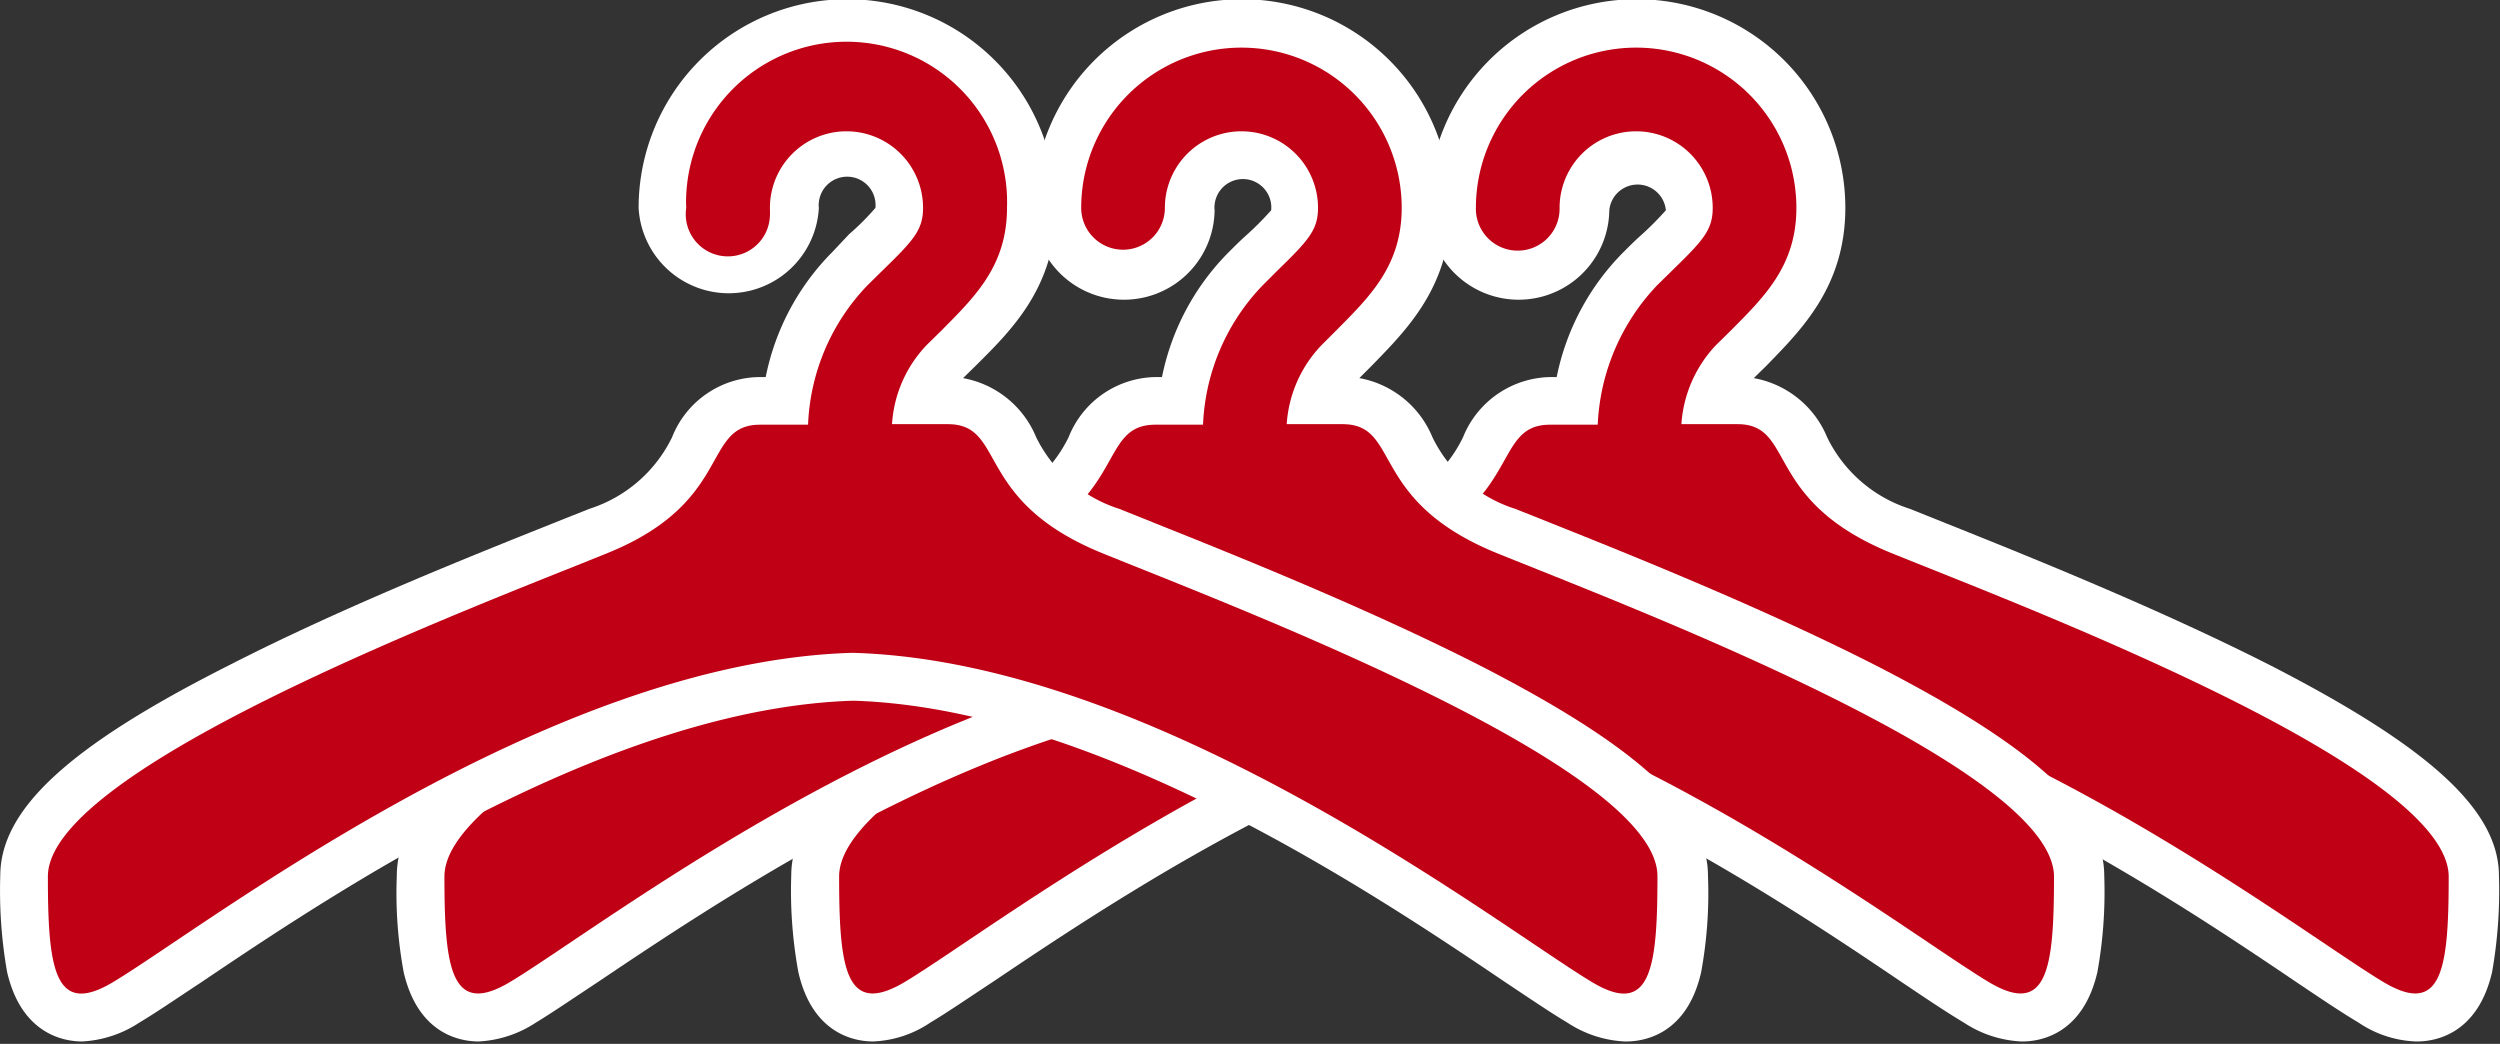
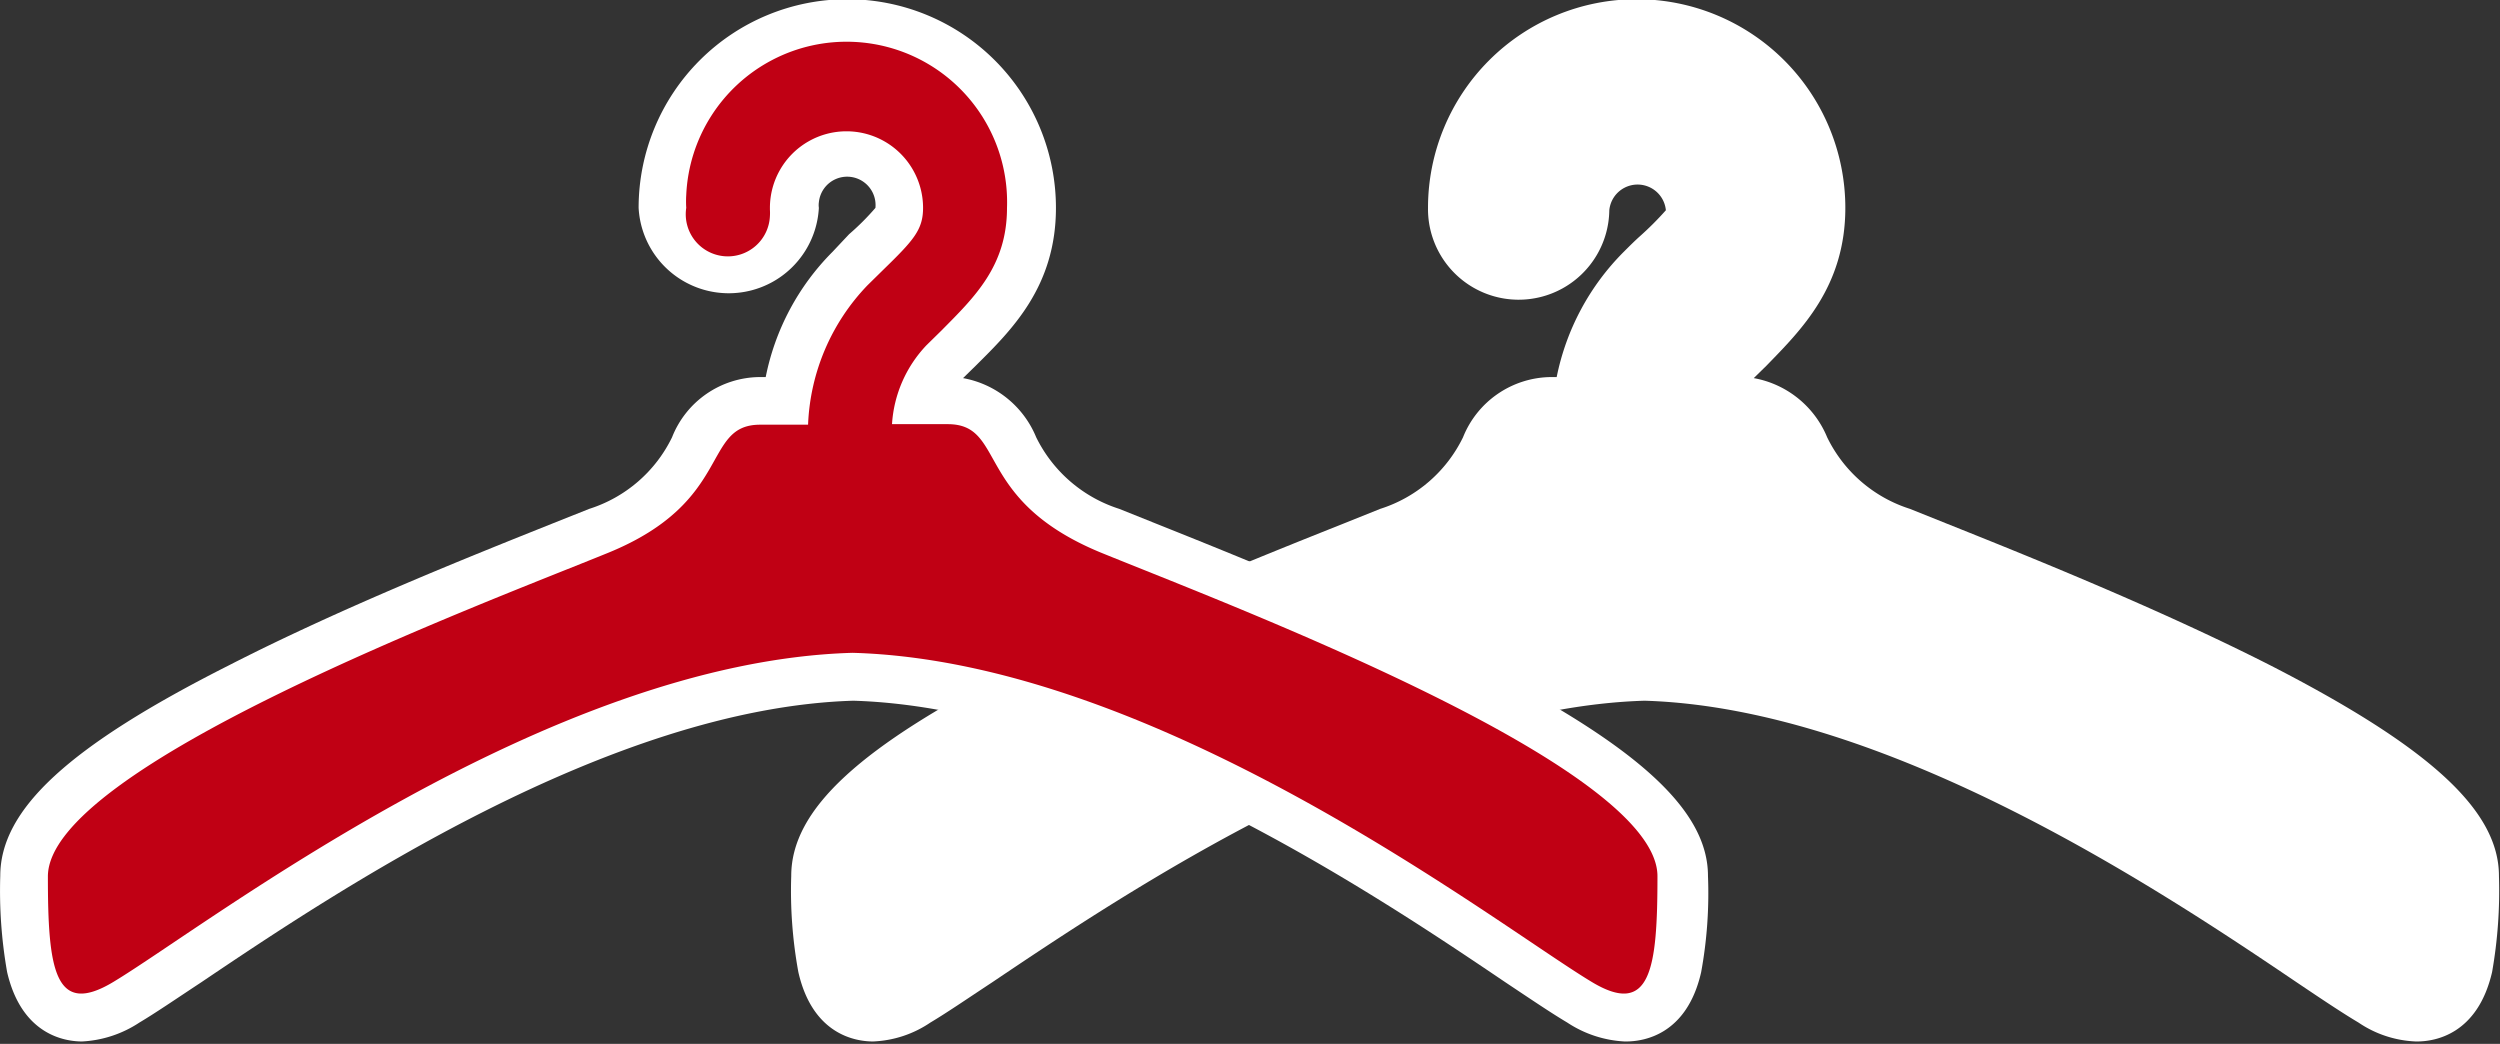
<svg xmlns="http://www.w3.org/2000/svg" id="レイヤー_3" data-name="レイヤー 3" viewBox="0 0 95.01 39.67">
  <rect x="0" y="0" width="95.01" height="39.67" fill="#333333" stroke="none" />
  <defs>
    <style>.cls-1{fill:#fff;}.cls-2{fill:#c00014;}</style>
  </defs>
  <title>furniture stock</title>
  <g id="グループ_1488" data-name="グループ 1488">
    <path id="パス_1437" data-name="パス 1437" class="cls-1" d="M229.54,106.68a4.17,4.17,0,0,1-2.18-.72c-.59-.35-1.37-.87-2.35-1.53-5-3.38-15.5-10.42-24.78-10.7-9.28.28-19.75,7.31-24.79,10.7-1,.66-1.76,1.18-2.35,1.53a4.17,4.17,0,0,1-2.18.72c-.67,0-2.3-.26-2.84-2.64a17.17,17.17,0,0,1-.27-3.65c0-2.53,2.6-4.93,8.68-8,4.29-2.2,9.32-4.2,12.33-5.4l1.37-.55a5.27,5.27,0,0,0,3.15-2.72,3.64,3.64,0,0,1,3.33-2.29h.23a9.33,9.33,0,0,1,2.55-4.76c.2-.2.4-.4.6-.58a11.8,11.8,0,0,0,1-1h0a1.08,1.08,0,0,0-2.15,0h0A3.43,3.43,0,0,1,192,75a7.93,7.93,0,0,1,15.86,0v0h0c0,3-1.69,4.65-3,6l-.48.47a3.73,3.73,0,0,1,2.79,2.25,5.27,5.27,0,0,0,3.15,2.72l1.37.55c3,1.2,8,3.2,12.33,5.4,6.08,3.12,8.68,5.52,8.68,8a17.84,17.84,0,0,1-.26,3.65c-.55,2.38-2.18,2.64-2.85,2.64Z" transform="translate(-137.73 -67.1)" />
-     <path id="パス_1438" data-name="パス 1438" class="cls-2" d="M209.54,88.09c-4.82-2-3.56-4.87-5.78-4.87h-2.13a4.83,4.83,0,0,1,1.31-3l.55-.54C204.77,78.39,206,77.21,206,75a6.09,6.09,0,1,0-12.18,0h0a1.59,1.59,0,1,0,3.18.07V75a2.91,2.91,0,0,1,5.82,0c0,.84-.37,1.24-1.53,2.37l-.58.57a8.2,8.2,0,0,0-2.26,5.3h-1.81c-2.23,0-1,2.92-5.79,4.87s-21.23,8.13-21.23,12.3c0,3.49.24,5.36,2.51,4,3.57-2.15,16.47-12.18,28.08-12.5,11.61.32,24.51,10.35,28.08,12.5,2.26,1.36,2.5-.51,2.5-4C230.77,96.22,214.36,90.05,209.54,88.09Z" transform="translate(-137.73 -67.1)" />
-     <path id="パス_1439" data-name="パス 1439" class="cls-1" d="M214.54,106.68a4.35,4.35,0,0,1-2.18-.72c-.59-.35-1.37-.87-2.35-1.53-5-3.38-15.5-10.42-24.78-10.7-9.28.28-19.75,7.31-24.79,10.7-1,.66-1.76,1.18-2.34,1.53a4.35,4.35,0,0,1-2.18.72c-.68,0-2.3-.26-2.85-2.64a16.54,16.54,0,0,1-.26-3.65c0-2.53,2.6-4.93,8.67-8,4.29-2.2,9.32-4.2,12.33-5.4l1.37-.55a5.32,5.32,0,0,0,3.16-2.72,3.61,3.61,0,0,1,3.32-2.29h.23a9.33,9.33,0,0,1,2.55-4.76c.2-.2.4-.4.6-.58a11.8,11.8,0,0,0,1-1h0a1.08,1.08,0,0,0-2.15-.21.74.74,0,0,0,0,.21h0A3.43,3.43,0,0,1,177,75a7.93,7.93,0,0,1,15.86,0v0h0c0,3-1.69,4.65-3,6l-.47.47a3.72,3.72,0,0,1,2.78,2.25,5.27,5.27,0,0,0,3.15,2.72l1.38.55c3,1.2,8,3.2,12.32,5.4,6.08,3.12,8.68,5.52,8.68,8a17.17,17.17,0,0,1-.26,3.65c-.55,2.38-2.18,2.64-2.85,2.64Z" transform="translate(-137.73 -67.1)" />
-     <path id="パス_1440" data-name="パス 1440" class="cls-2" d="M194.54,88.09c-4.82-2-3.56-4.87-5.79-4.87h-2.12a4.79,4.79,0,0,1,1.32-3l.54-.54C189.77,78.39,191,77.21,191,75a6.09,6.09,0,1,0-12.18,0h0A1.59,1.59,0,0,0,182,75a2.91,2.91,0,0,1,5.82,0c0,.84-.37,1.24-1.53,2.37l-.57.57a8.11,8.11,0,0,0-2.27,5.3h-1.81c-2.23,0-1,2.92-5.79,4.87s-21.23,8.13-21.23,12.3c0,3.49.25,5.36,2.51,4,3.57-2.15,16.47-12.18,28.08-12.5,11.61.32,24.51,10.35,28.08,12.5,2.26,1.36,2.5-.51,2.5-4C215.76,96.22,199.35,90.05,194.54,88.09Z" transform="translate(-137.73 -67.1)" />
    <path id="パス_1441" data-name="パス 1441" class="cls-1" d="M199.47,106.68a4.35,4.35,0,0,1-2.18-.72c-.59-.35-1.36-.87-2.35-1.53-5-3.38-15.5-10.42-24.78-10.7-9.28.28-19.75,7.31-24.78,10.7-1,.66-1.76,1.18-2.35,1.53a4.35,4.35,0,0,1-2.18.72c-.67,0-2.3-.26-2.85-2.64a17.84,17.84,0,0,1-.26-3.65c0-2.53,2.6-4.93,8.68-8,4.29-2.2,9.32-4.2,12.32-5.4l1.38-.55a5.27,5.27,0,0,0,3.15-2.72,3.61,3.61,0,0,1,3.32-2.29h.24a9.31,9.31,0,0,1,2.54-4.76L170,76a9.44,9.44,0,0,0,1-1h0a1.08,1.08,0,0,0-2.15-.21.74.74,0,0,0,0,.21h0A3.43,3.43,0,0,1,162,75a7.93,7.93,0,1,1,15.86,0v0c0,3-1.69,4.65-3.05,6l-.48.47a3.72,3.72,0,0,1,2.78,2.25,5.32,5.32,0,0,0,3.16,2.72l1.37.55c3,1.2,8,3.2,12.33,5.4,6.08,3.12,8.67,5.53,8.67,8a16.63,16.63,0,0,1-.26,3.66c-.54,2.37-2.17,2.63-2.85,2.63Z" transform="translate(-137.73 -67.1)" />
    <path id="パス_1442" data-name="パス 1442" class="cls-2" d="M179.54,88.09c-4.82-2-3.56-4.87-5.79-4.87h-2.12a4.78,4.78,0,0,1,1.31-3l.55-.54C174.77,78.39,176,77.21,176,75a6.1,6.1,0,0,0-12.19-.49,4,4,0,0,0,0,.49,1.6,1.6,0,1,0,3.18.31,1.93,1.93,0,0,0,0-.24V75a2.91,2.91,0,0,1,5.82,0c0,.84-.37,1.24-1.53,2.37l-.58.57a8.1,8.1,0,0,0-2.26,5.3h-1.82c-2.23,0-1,2.92-5.78,4.87s-21.29,8.13-21.29,12.3c0,3.49.24,5.37,2.5,4,3.57-2.15,16.47-12.17,28.08-12.5,11.61.32,24.51,10.35,28.08,12.5,2.26,1.37,2.51-.51,2.51-4C200.75,96.22,184.34,90.05,179.54,88.09Z" transform="translate(-137.73 -67.1)" />
  </g>
</svg>